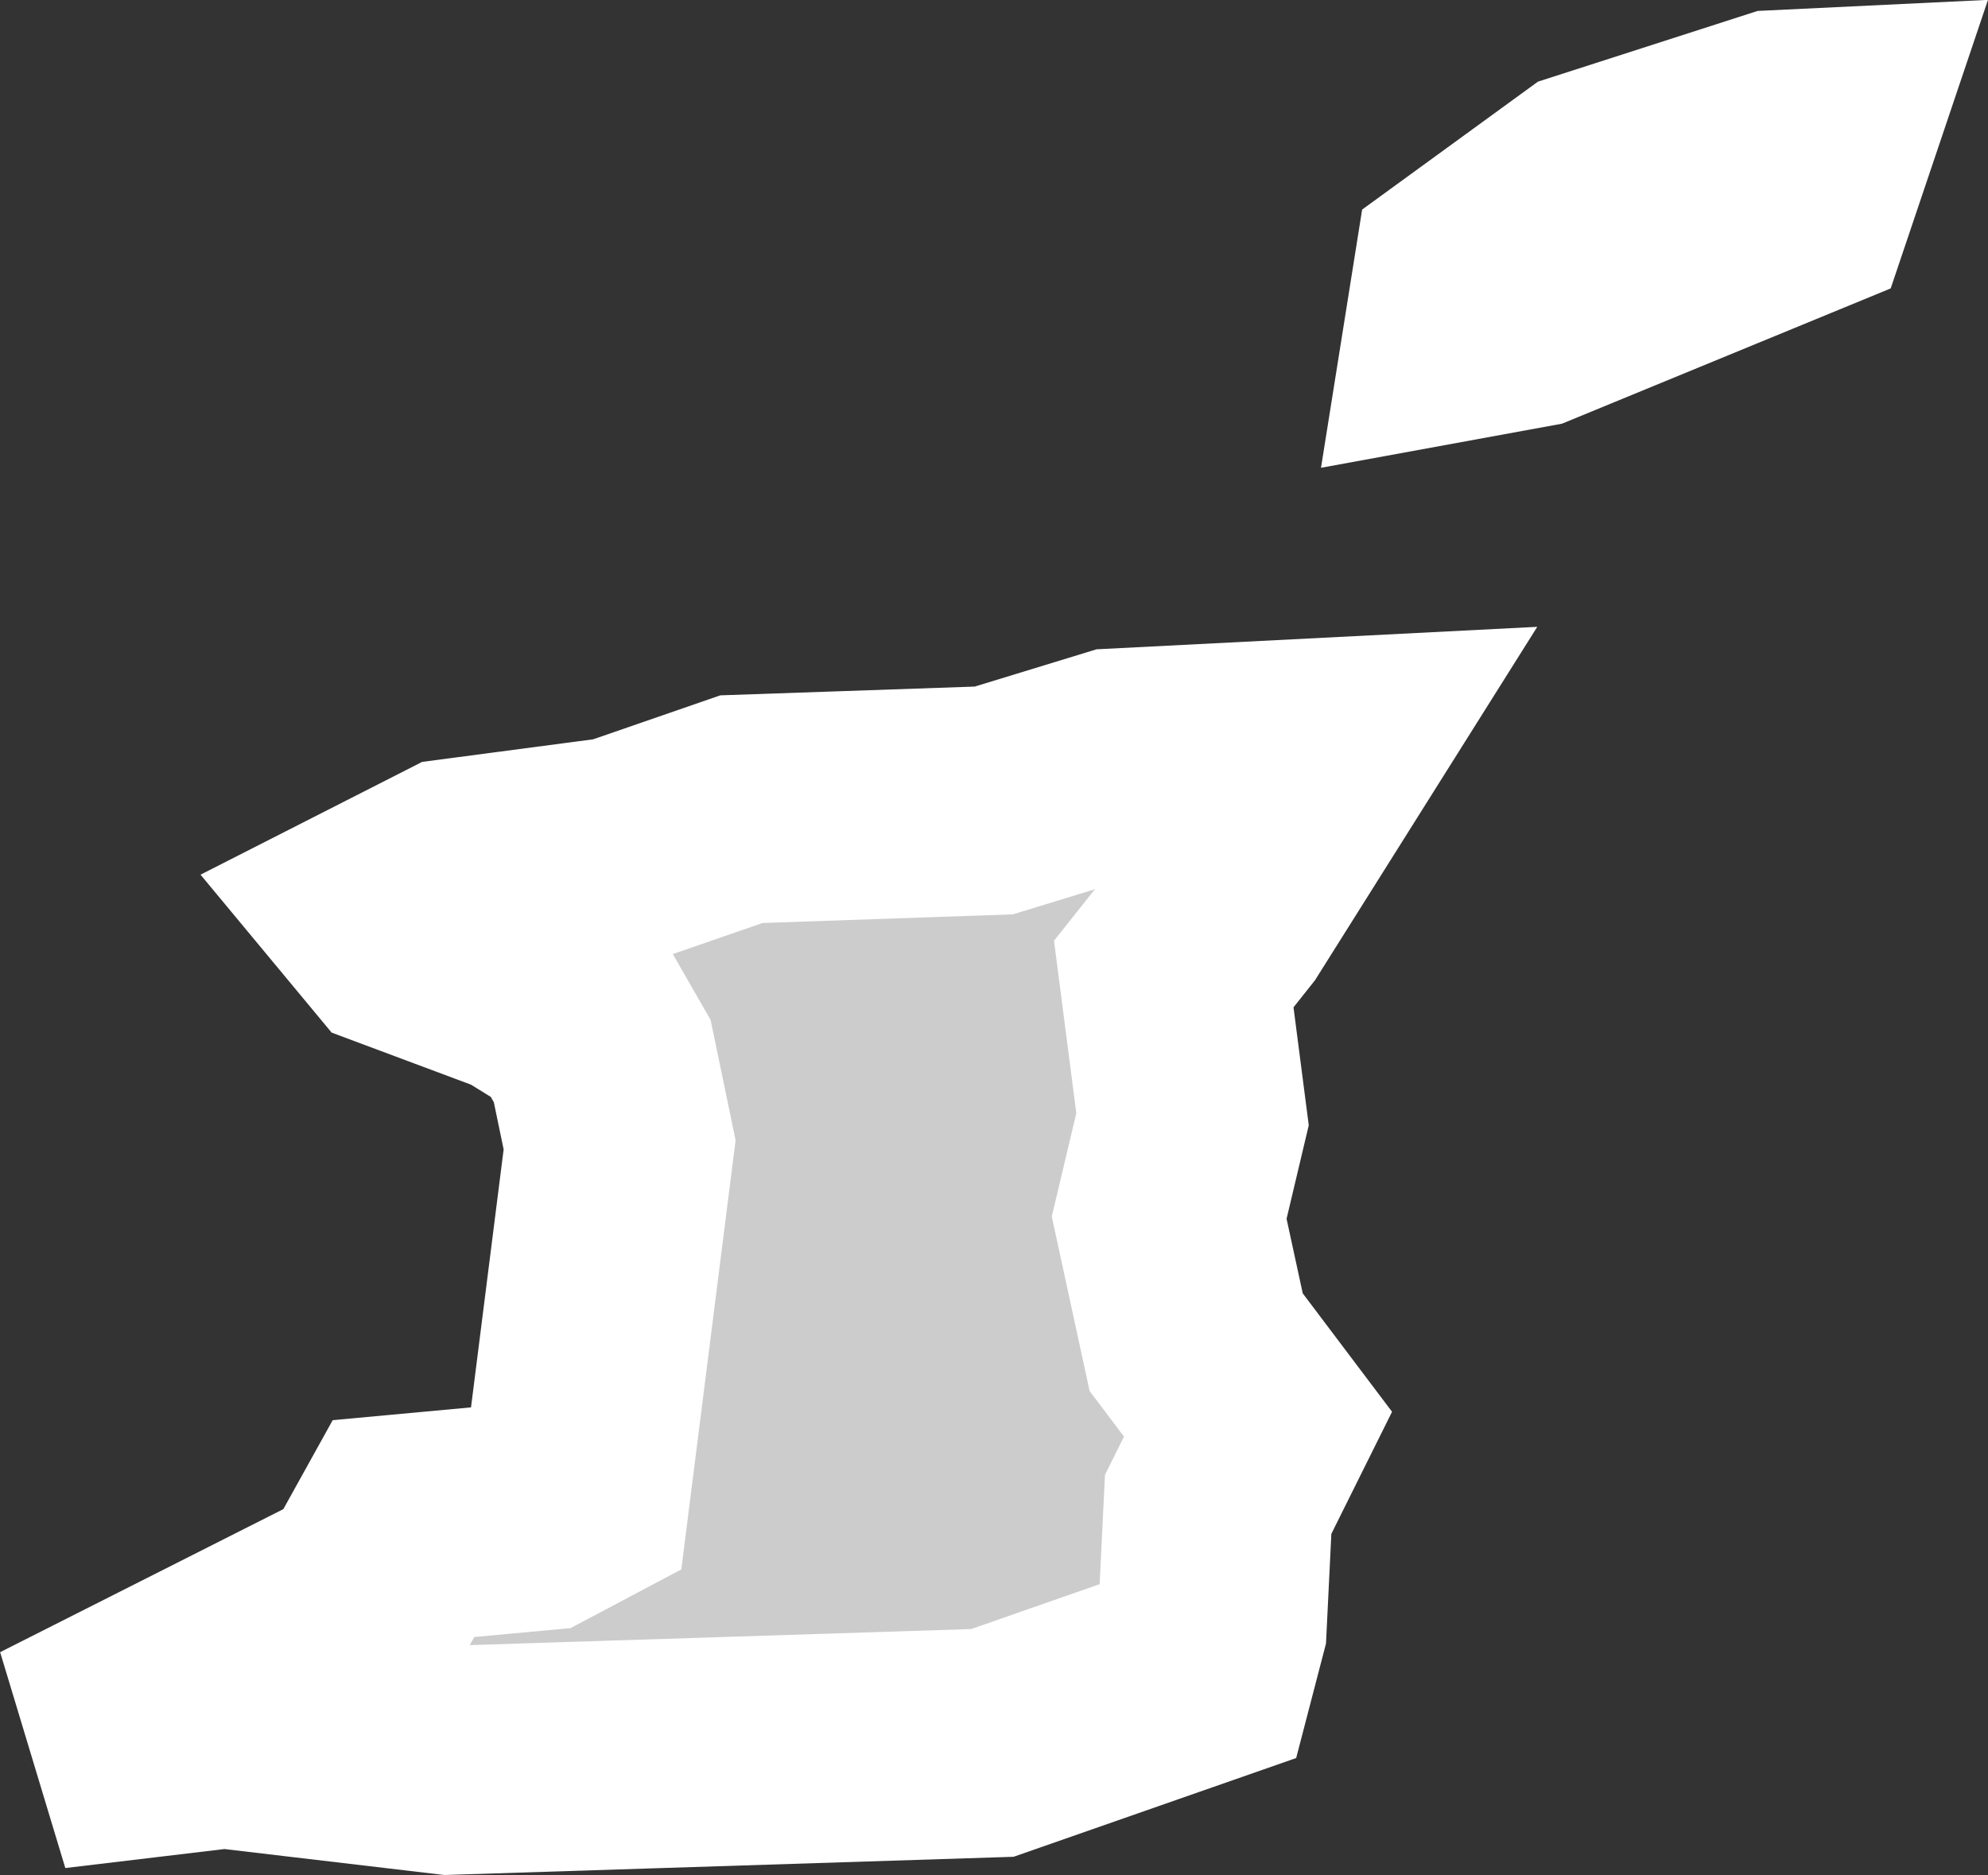
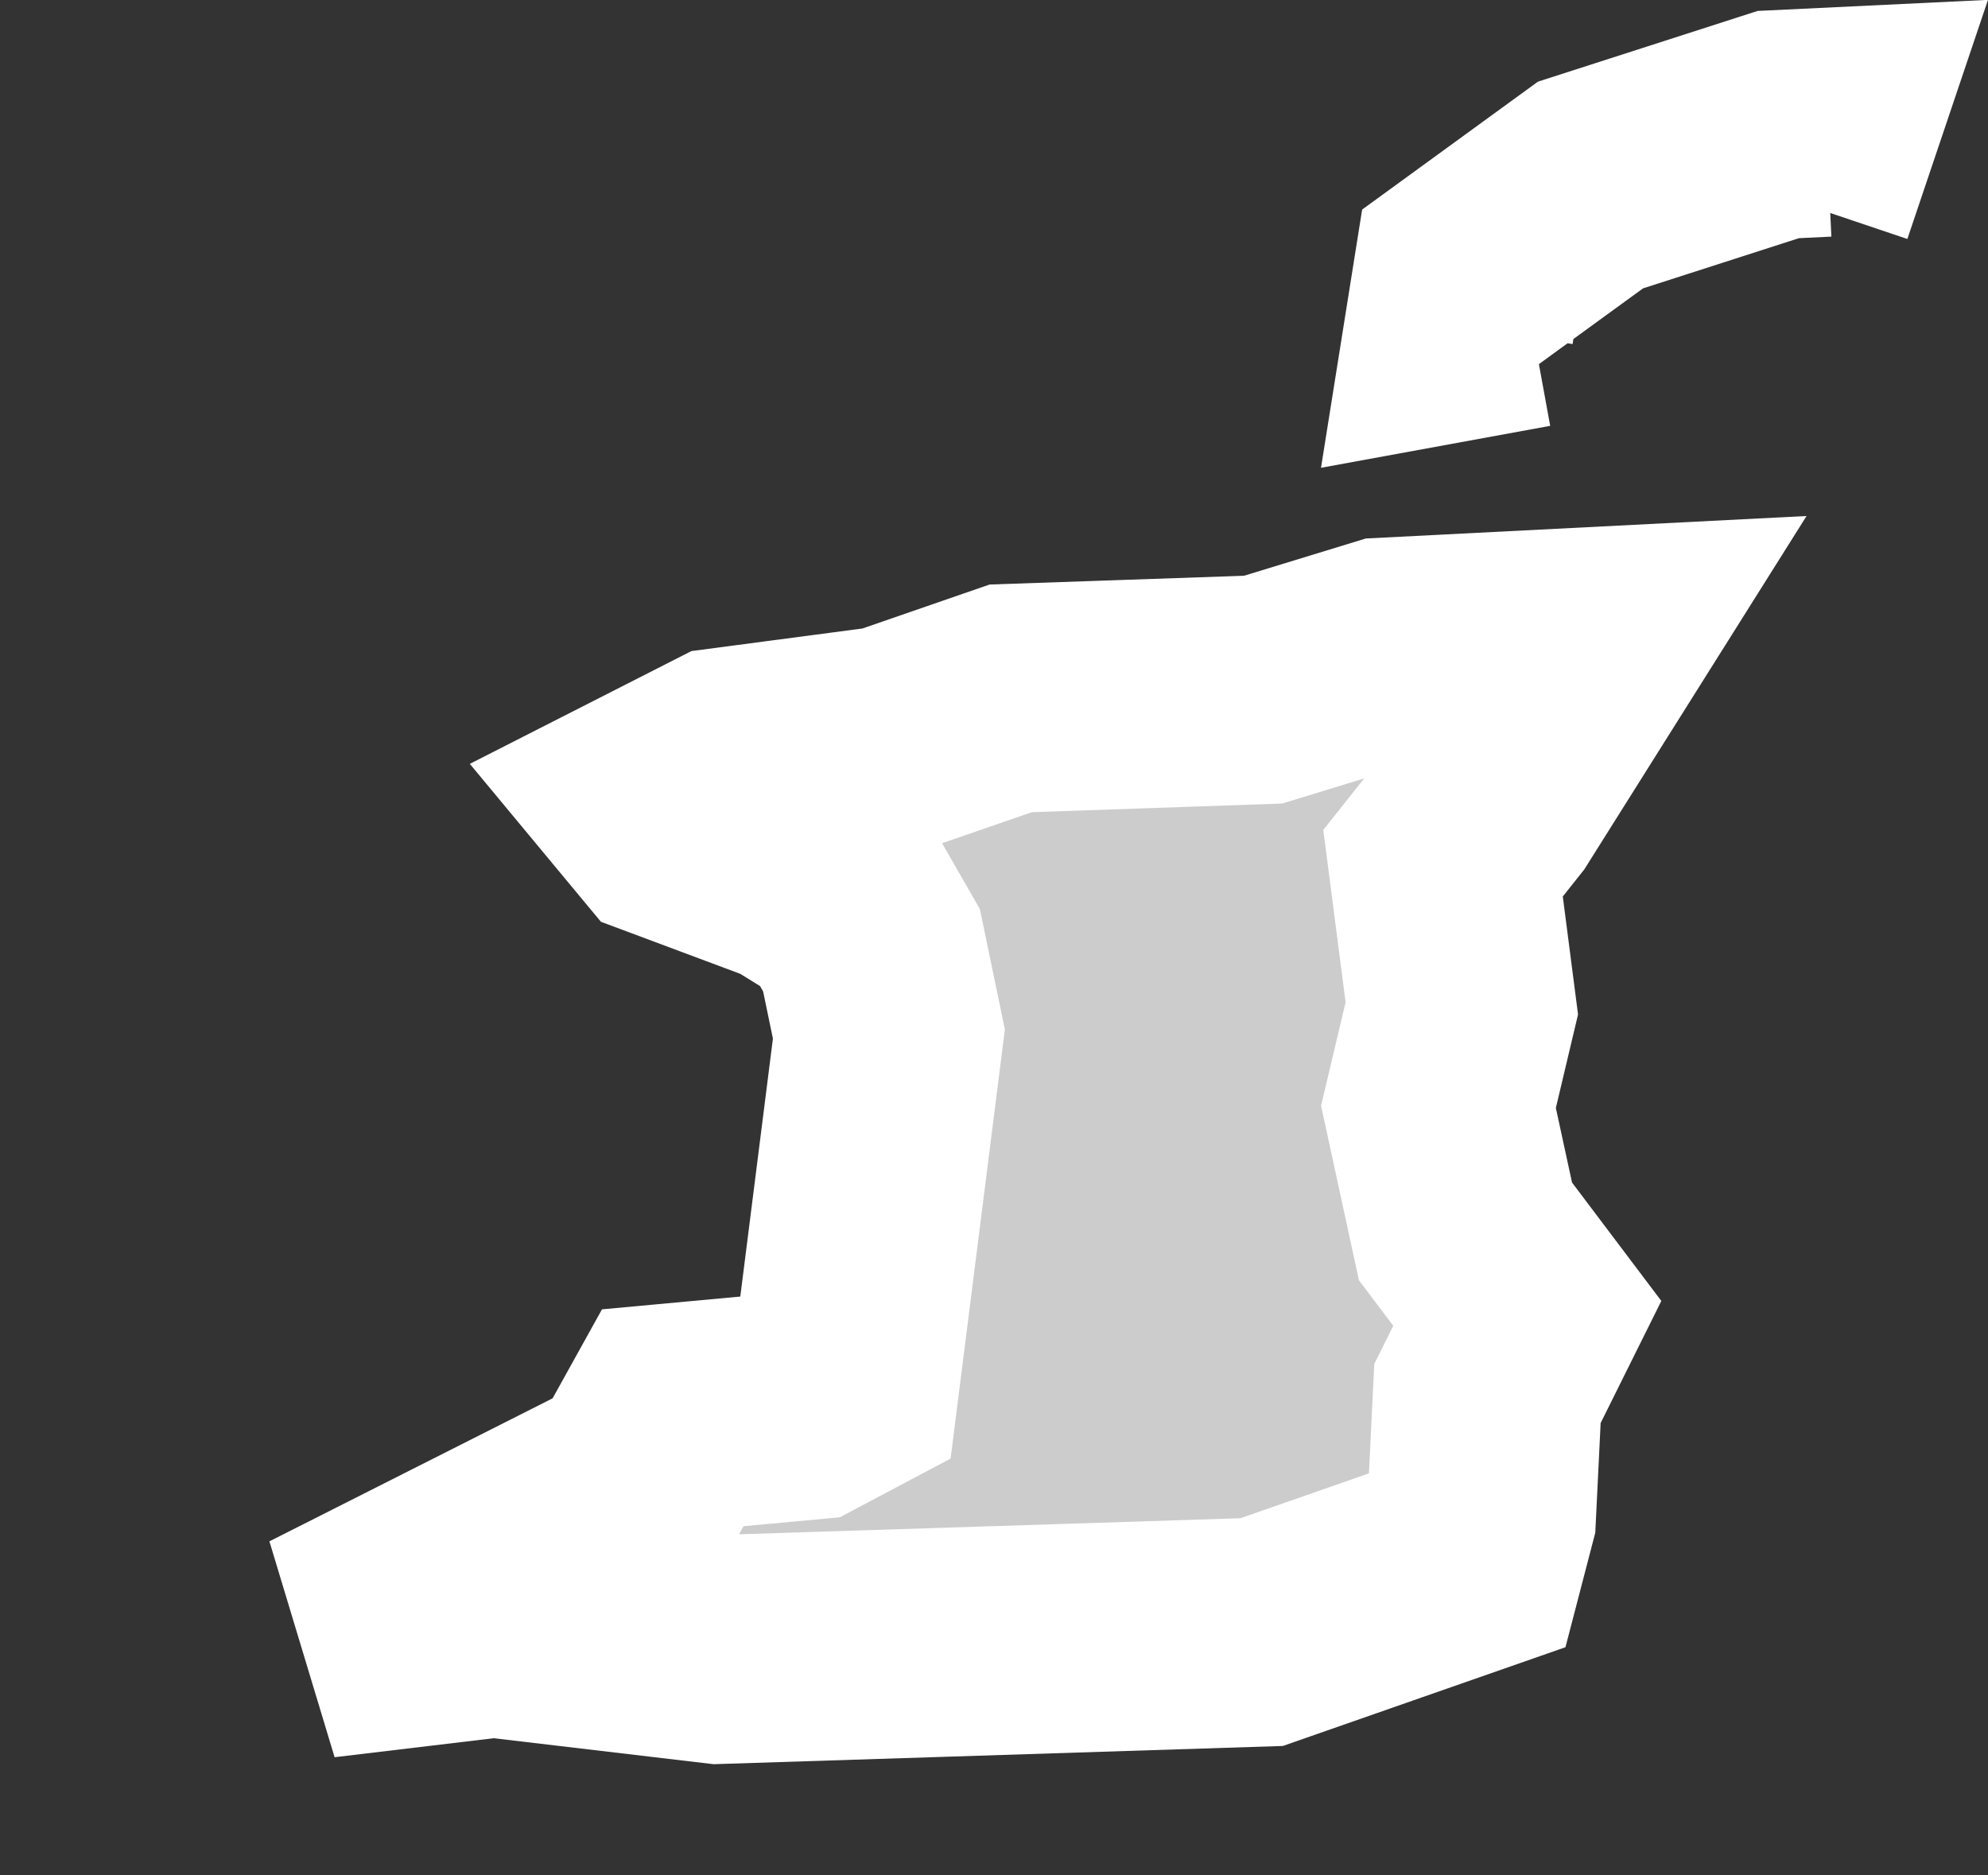
<svg xmlns="http://www.w3.org/2000/svg" width="4.341" height="4.095" viewBox="0 0 4.341 4.095" fill="none" version="1.1" id="svg520">
  <rect x="0" y="0" width="4.341" height="4.095" fill="#333333" stroke="none" />
  <defs id="defs524" />
  <g id="New_Layer_1653409134.7272213" style="display:inline" transform="translate(-301.848,-431.622)">
-     <path d="m 305.188,432.306 -0.153,0.028 0.018,-0.113 0.268,-0.195 0.41,-0.132 0.104,-0.005 -0.059,0.175 z m -0.718,2.963 -0.455,0.159 -1.186,0.038 -0.491,-0.058 -0.377,0.045 0.687,-0.347 0.081,-0.146 0.292,-0.027 0.083,-0.044 0.097,-0.767 -0.038,-0.183 -0.058,-0.101 -0.118,-0.073 -0.265,-0.099 -0.044,-0.053 0.167,-0.085 0.356,-0.047 0.266,-0.092 0.551,-0.019 0.268,-0.082 0.451,-0.023 -0.222,0.353 -0.104,0.131 0.041,0.317 -0.051,0.215 0.059,0.272 0.135,0.179 -0.087,0.175 -0.013,0.266 z" fill="#cccccc" stroke="#ffffff" stroke-width="0.5" id="path1462" />
+     <path d="m 305.188,432.306 -0.153,0.028 0.018,-0.113 0.268,-0.195 0.41,-0.132 0.104,-0.005 -0.059,0.175 m -0.718,2.963 -0.455,0.159 -1.186,0.038 -0.491,-0.058 -0.377,0.045 0.687,-0.347 0.081,-0.146 0.292,-0.027 0.083,-0.044 0.097,-0.767 -0.038,-0.183 -0.058,-0.101 -0.118,-0.073 -0.265,-0.099 -0.044,-0.053 0.167,-0.085 0.356,-0.047 0.266,-0.092 0.551,-0.019 0.268,-0.082 0.451,-0.023 -0.222,0.353 -0.104,0.131 0.041,0.317 -0.051,0.215 0.059,0.272 0.135,0.179 -0.087,0.175 -0.013,0.266 z" fill="#cccccc" stroke="#ffffff" stroke-width="0.5" id="path1462" />
  </g>
</svg>